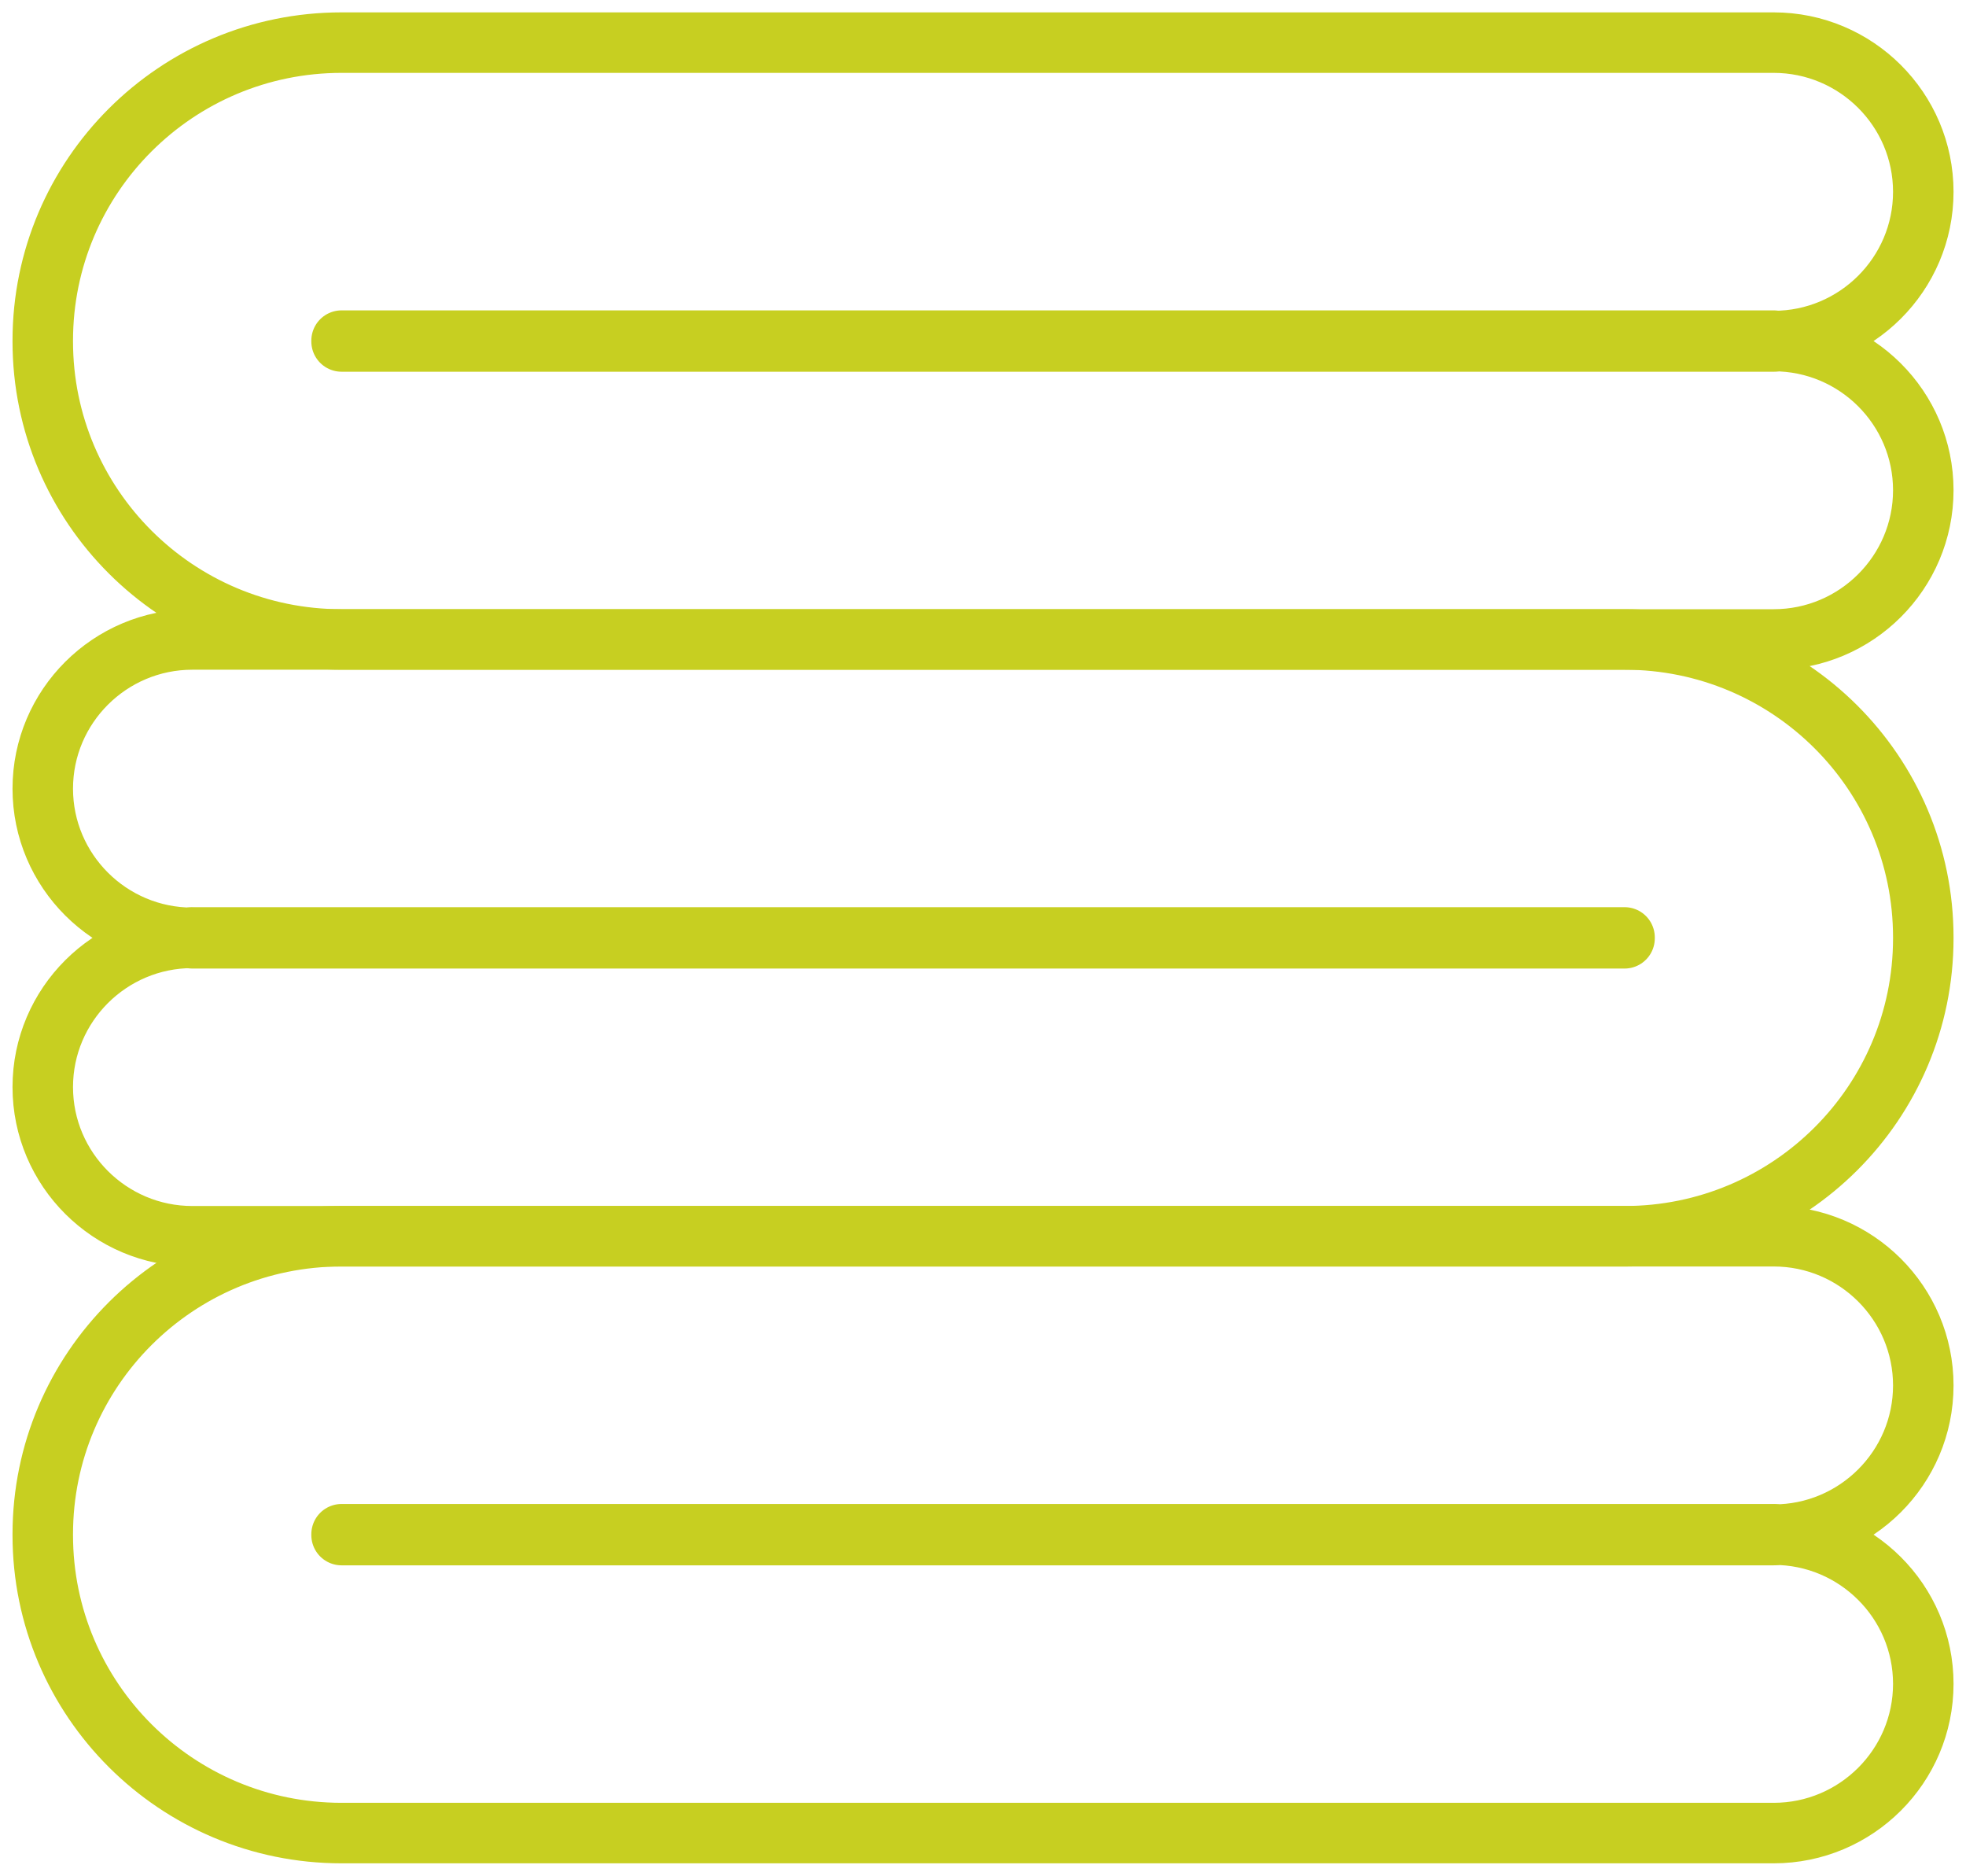
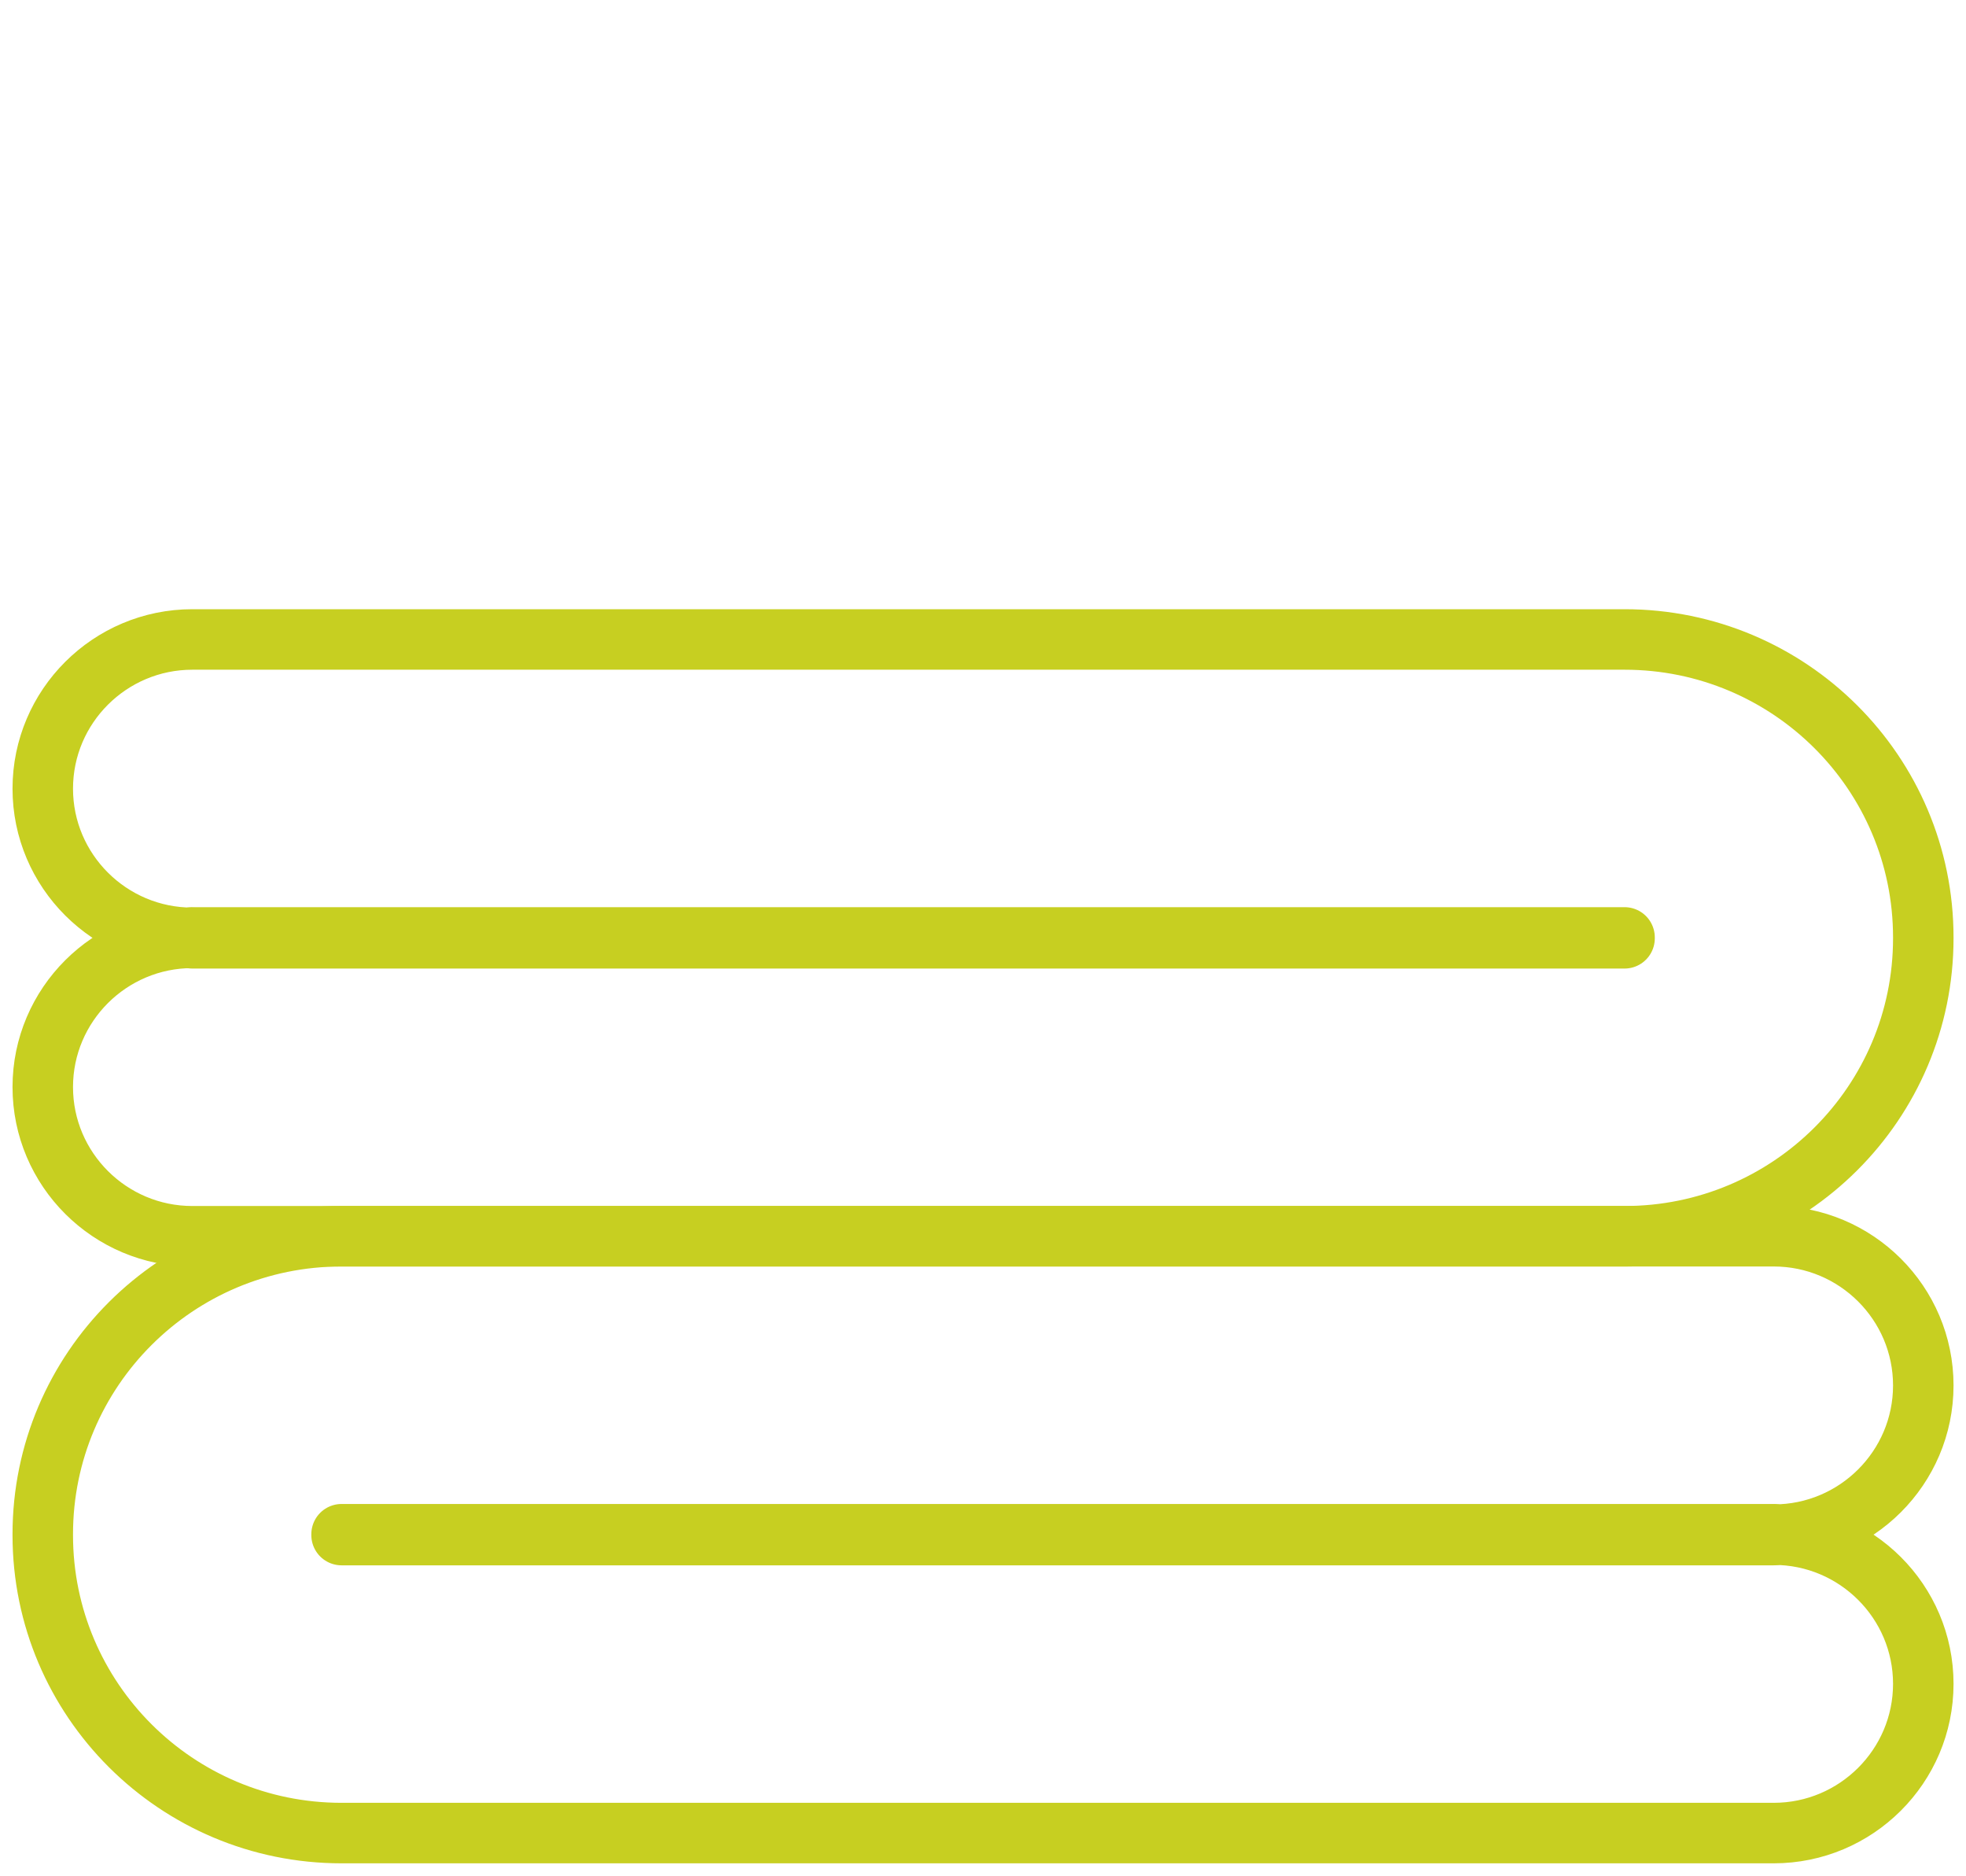
<svg xmlns="http://www.w3.org/2000/svg" width="65" height="62" viewBox="0 0 65 62" fill="none">
  <g clip-path="url(#clip0_3084_8285)">
    <path d="M58.642 40.863C61.37 40.863 63.588 43.076 63.588 45.795C63.588 48.515 61.37 50.727 58.642 50.727C61.37 50.727 63.588 52.939 63.588 55.659C63.588 58.378 61.37 60.591 58.642 60.591H11.291C5.837 60.591 1.414 56.18 1.414 50.741V50.713C1.414 45.274 5.837 40.863 11.291 40.863H58.642Z" stroke="#C7CF21" stroke-width="2" stroke-linecap="round" stroke-linejoin="round" />
    <path d="M58.644 50.713H11.293V50.741H58.644V50.713Z" stroke="#C7CF21" stroke-width="2" stroke-linecap="round" stroke-linejoin="round" />
    <path d="M6.36 21.137C3.633 21.137 1.414 23.349 1.414 26.069C1.414 28.788 3.633 31 6.36 31C3.633 31 1.414 33.213 1.414 35.932C1.414 38.652 3.633 40.864 6.36 40.864H53.711C59.165 40.864 63.588 36.453 63.588 31.014V30.986C63.588 25.547 59.165 21.137 53.711 21.137H6.36Z" stroke="#C7CF21" stroke-width="2" stroke-linecap="round" stroke-linejoin="round" />
    <path d="M53.711 30.986H6.359V31.015H53.711V30.986Z" stroke="#C7CF21" stroke-width="2" stroke-linecap="round" stroke-linejoin="round" />
-     <path d="M58.642 1.409C61.37 1.409 63.588 3.621 63.588 6.341C63.588 9.061 61.37 11.273 58.642 11.273C61.37 11.273 63.588 13.485 63.588 16.205C63.588 18.924 61.37 21.137 58.642 21.137H11.291C5.837 21.137 1.414 16.726 1.414 11.287V11.259C1.414 5.82 5.837 1.409 11.291 1.409H58.642Z" stroke="#C7CF21" stroke-width="2" stroke-linecap="round" stroke-linejoin="round" />
-     <path d="M58.644 11.259H11.293V11.287H58.644V11.259Z" stroke="#C7CF21" stroke-width="2" stroke-linecap="round" stroke-linejoin="round" />
  </g>
  <defs>
    <clipPath id="clip0_3084_8285">
      <rect width="65" height="62" fill="white" />
    </clipPath>
  </defs>
</svg>